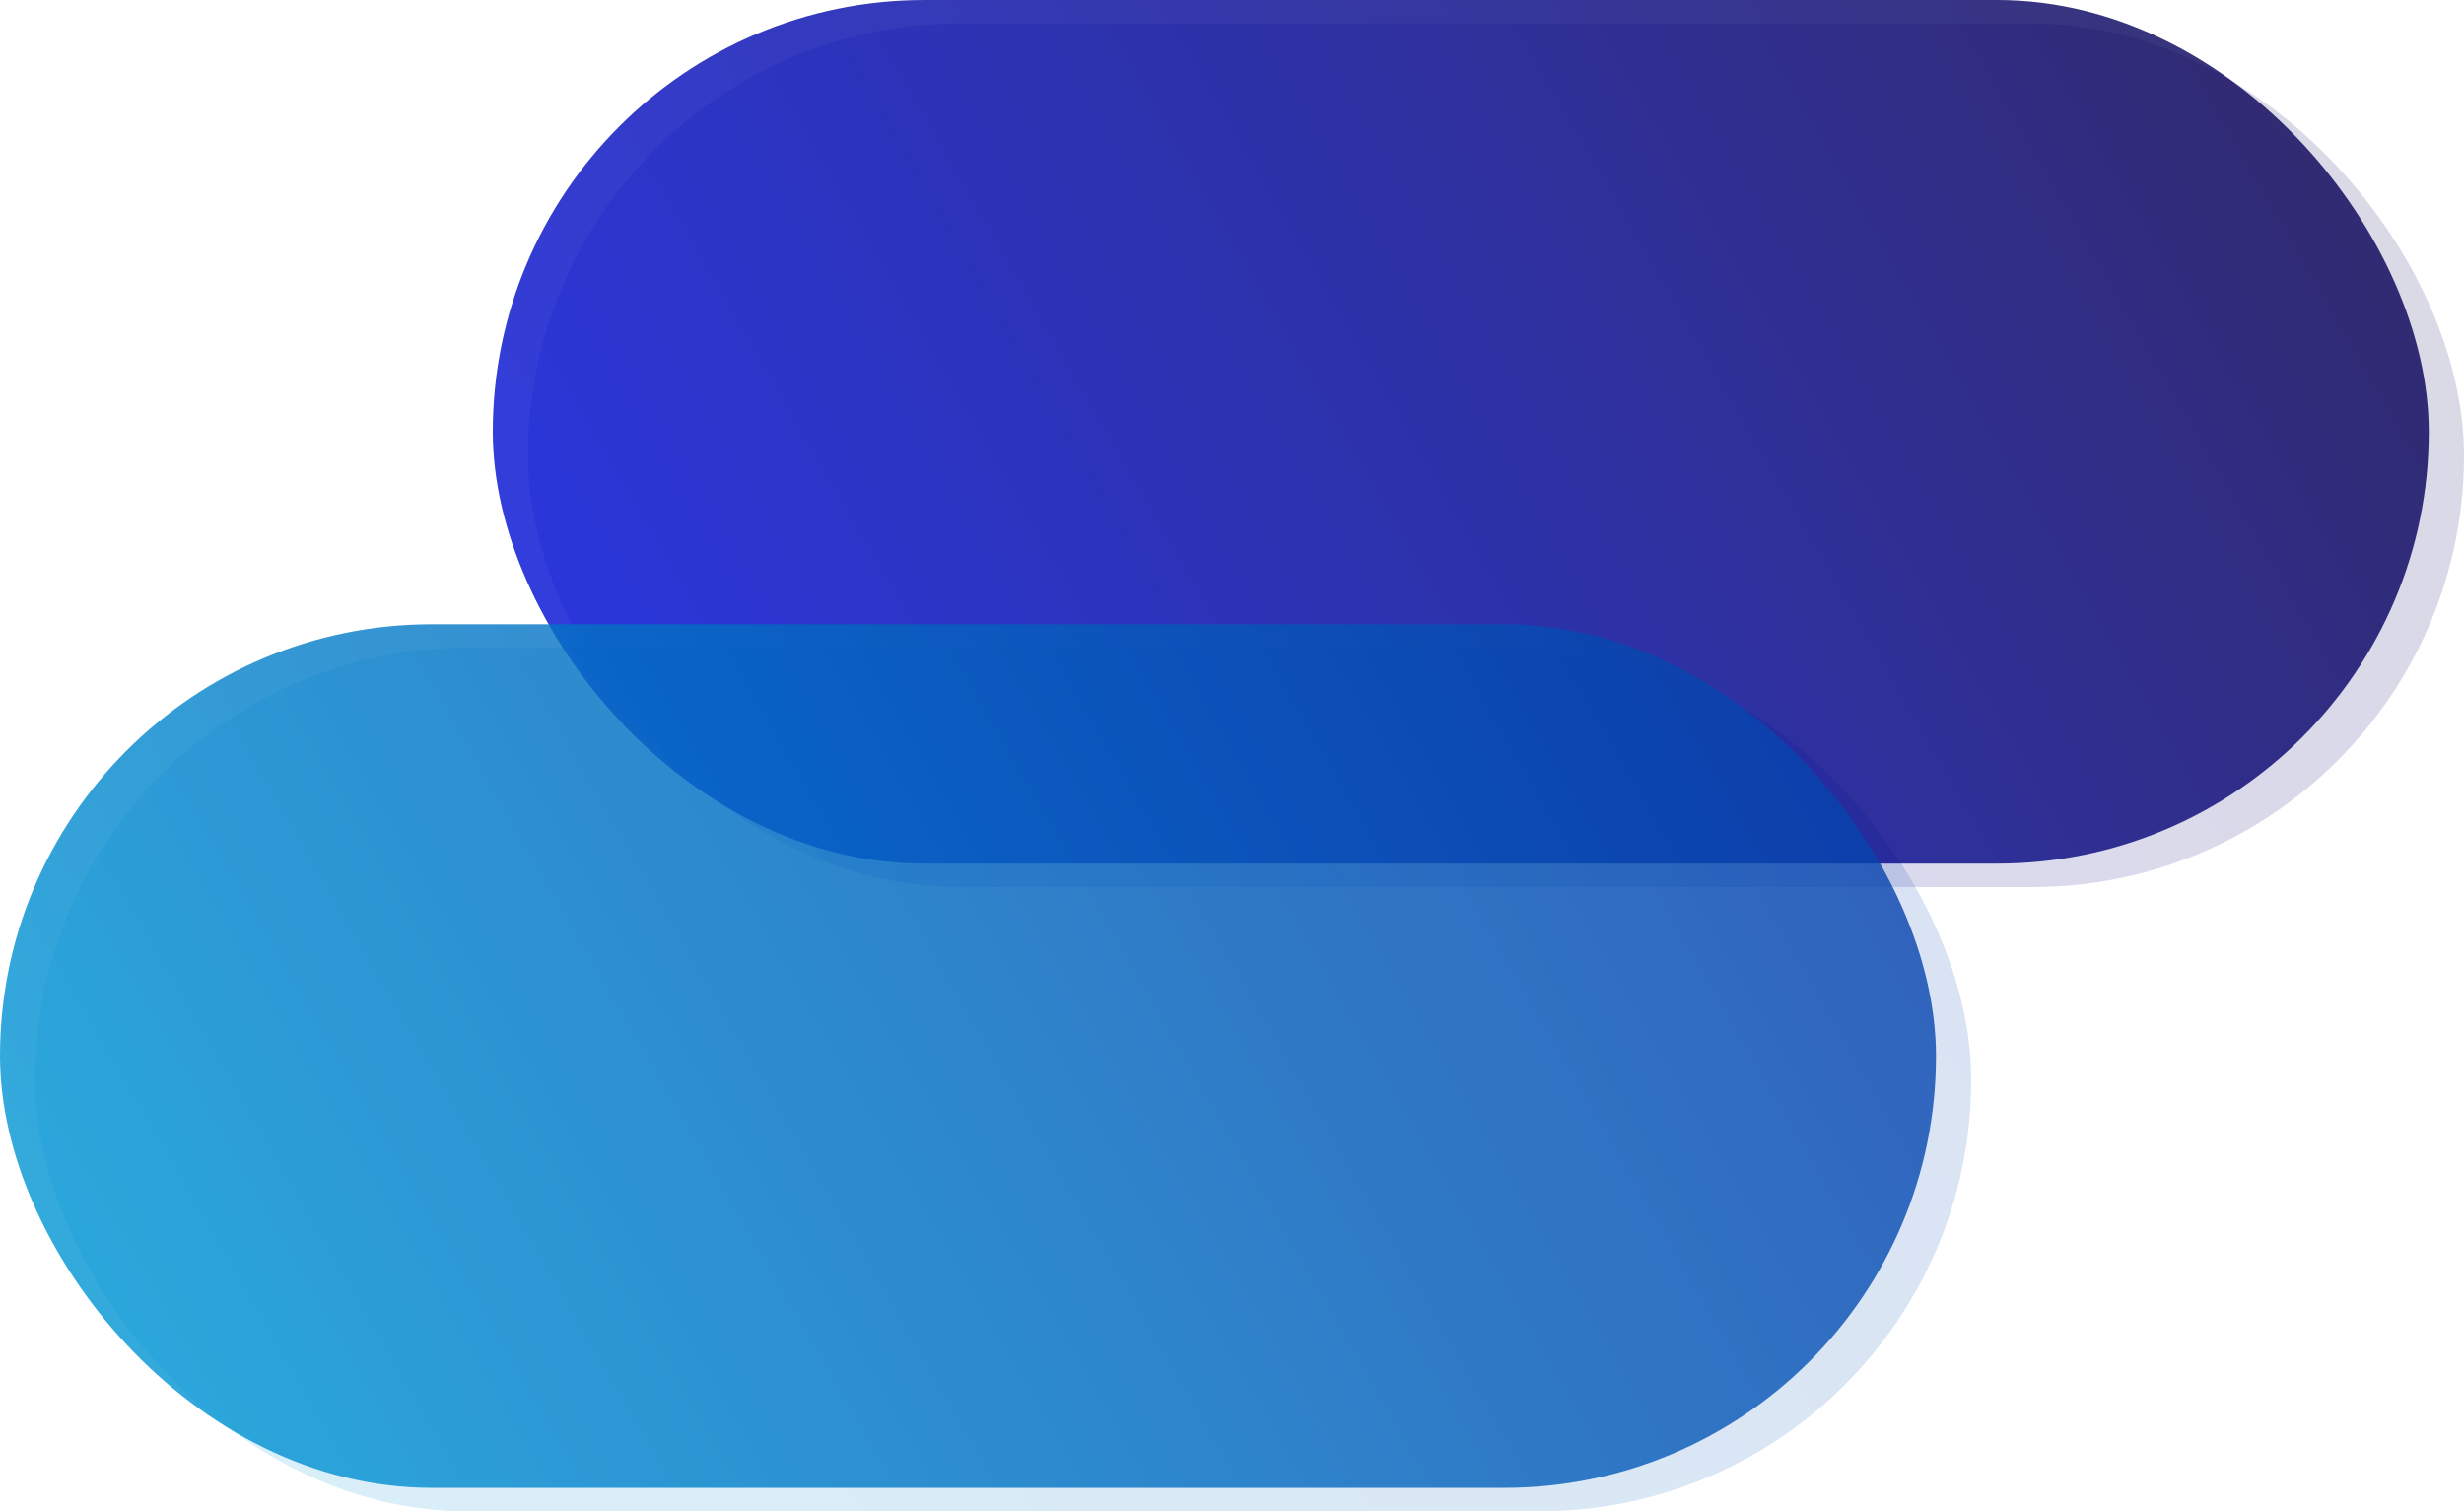
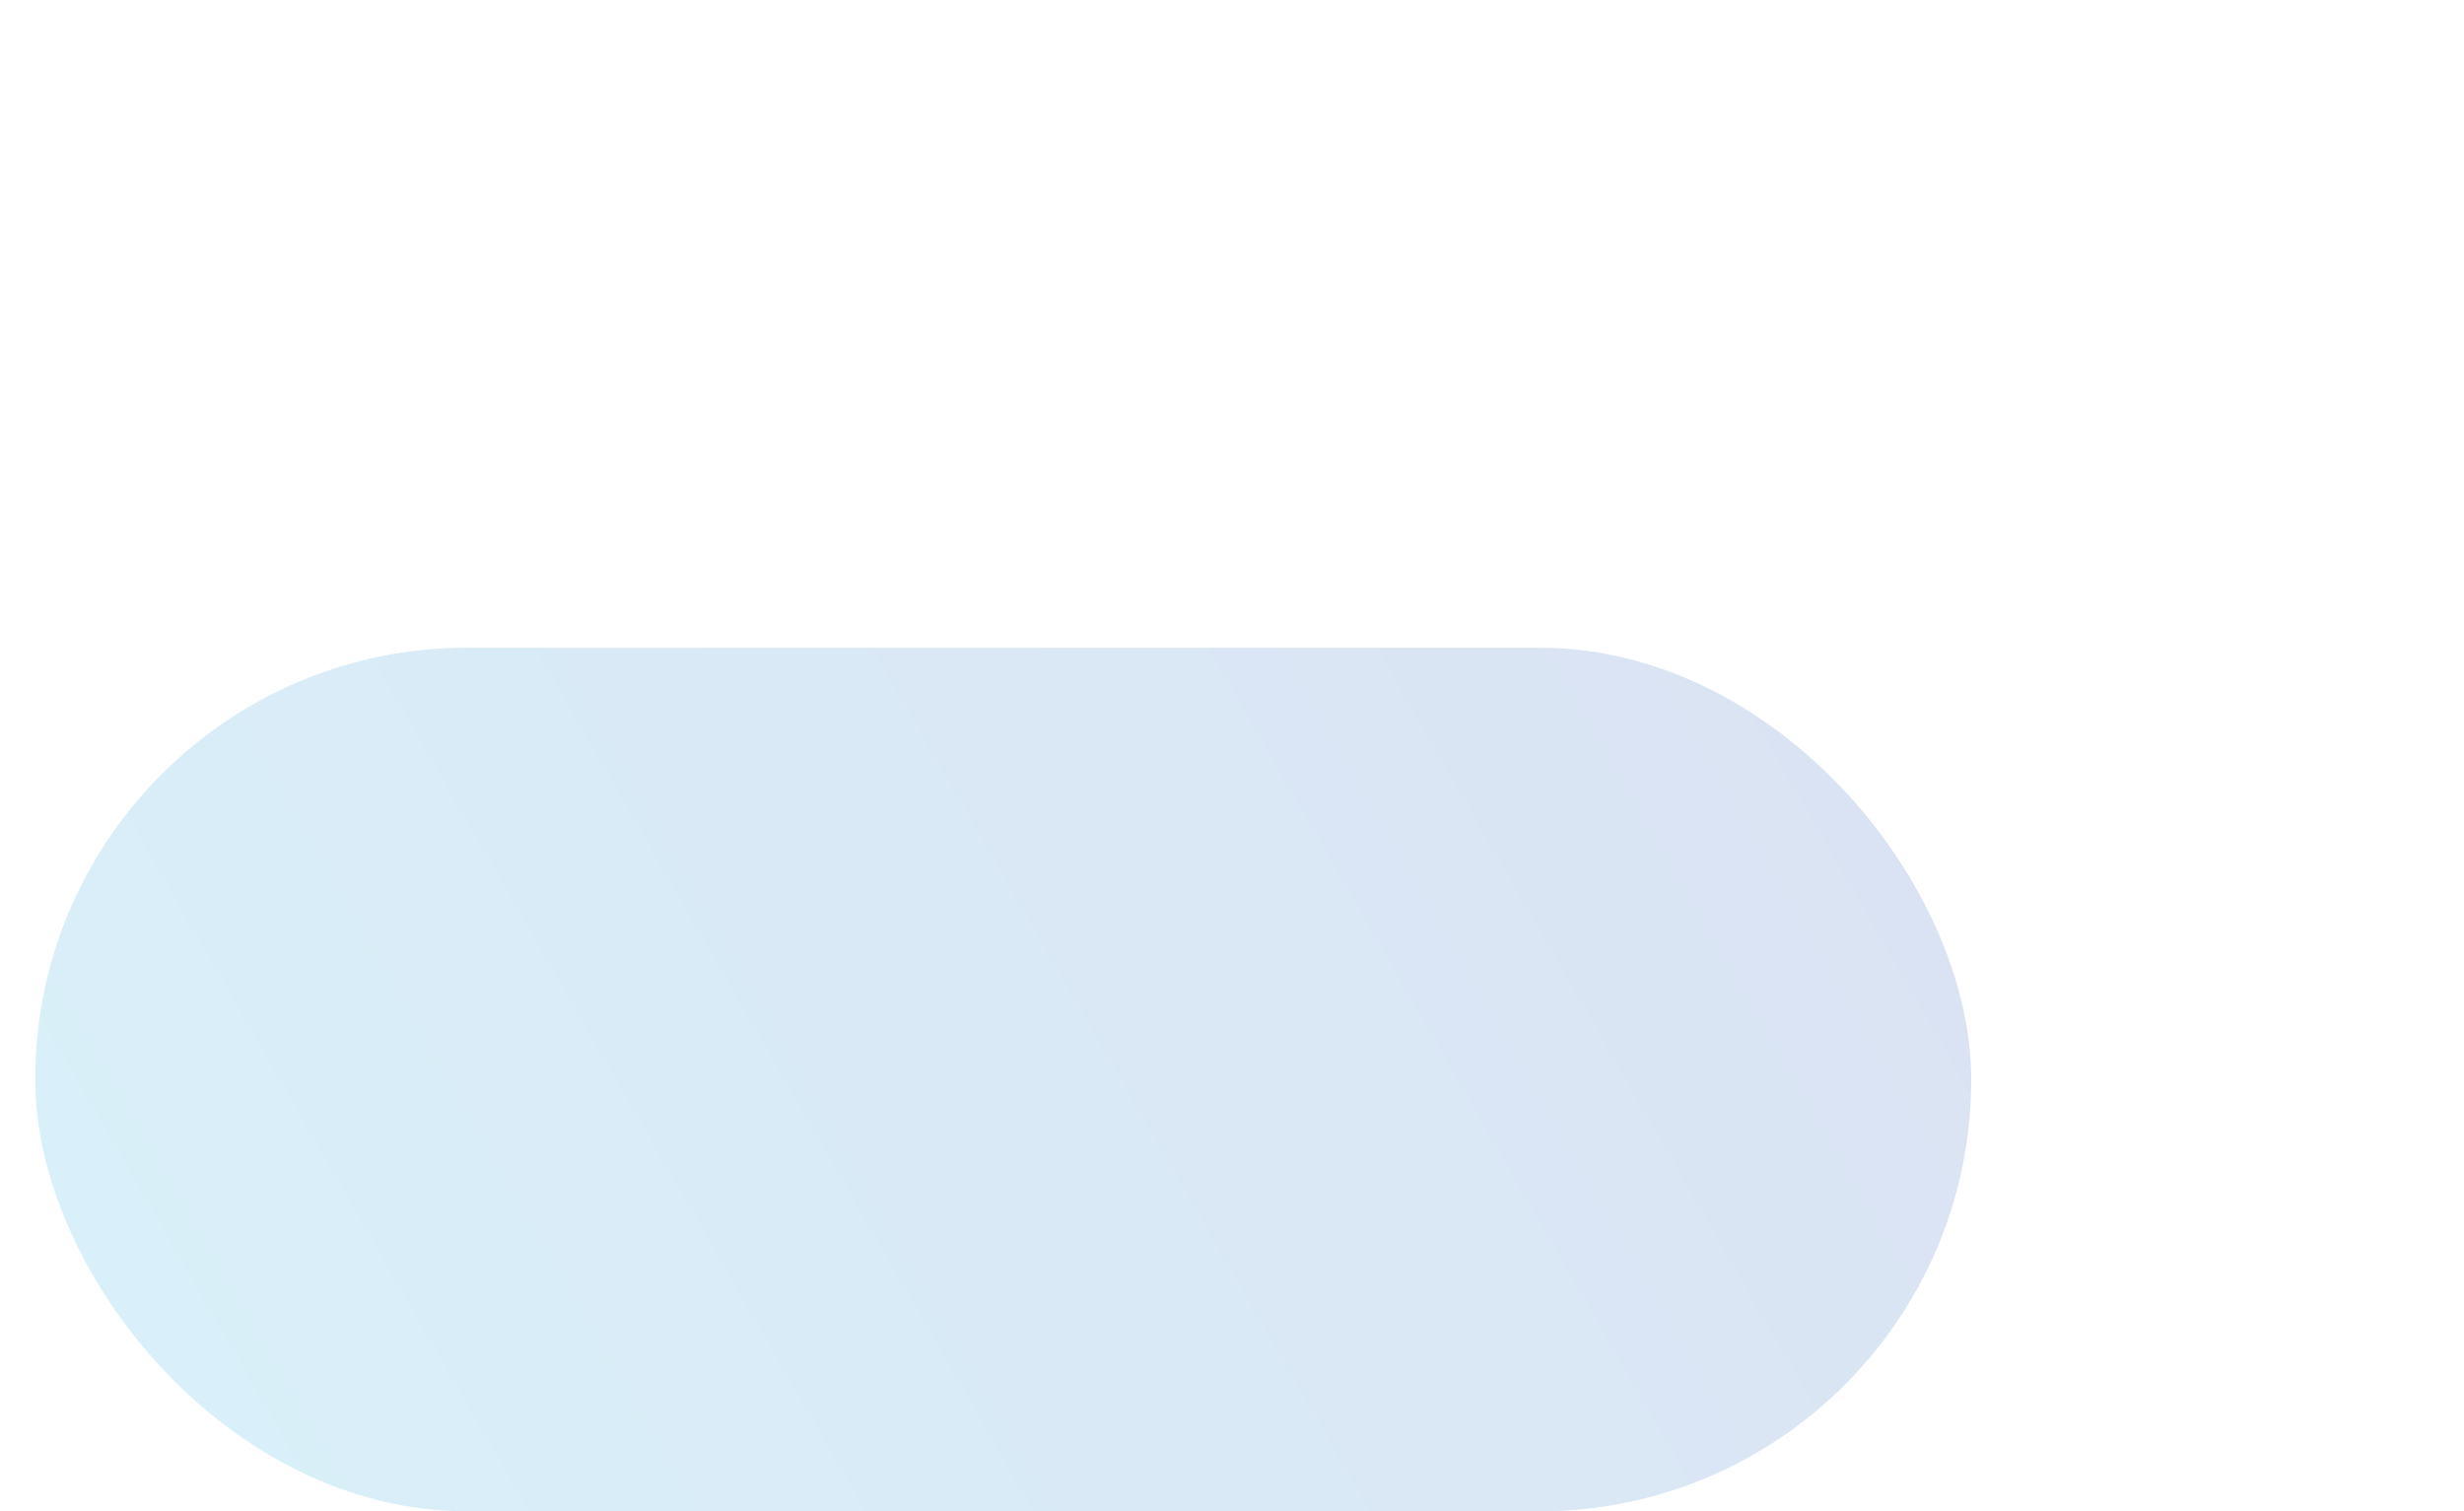
<svg xmlns="http://www.w3.org/2000/svg" xmlns:xlink="http://www.w3.org/1999/xlink" id="Layer_2" data-name="Layer 2" viewBox="0 0 210 128.8">
  <defs>
    <style>
      .cls-1 {
        fill: url(#linear-gradient);
      }

      .cls-1, .cls-2 {
        opacity: .15;
      }

      .cls-2 {
        fill: url(#linear-gradient-2);
      }

      .cls-3 {
        fill: url(#linear-gradient-3);
      }

      .cls-3, .cls-4 {
        opacity: .8;
      }

      .cls-4 {
        fill: url(#linear-gradient-4);
      }
    </style>
    <linearGradient id="linear-gradient" x1="61.35" y1="76.99" x2="193.65" y2=".61" gradientUnits="userSpaceOnUse">
      <stop offset="0" stop-color="#000dd4" />
      <stop offset="1" stop-color="#060055" />
    </linearGradient>
    <linearGradient id="linear-gradient-2" x1="19.35" y1="130.19" x2="151.65" y2="53.81" gradientUnits="userSpaceOnUse">
      <stop offset="0" stop-color="#0095d4" />
      <stop offset="1" stop-color="#0643ae" />
    </linearGradient>
    <linearGradient id="linear-gradient-3" x1="58.35" y1="74.99" x2="190.65" y2="-1.39" xlink:href="#linear-gradient" />
    <linearGradient id="linear-gradient-4" x1="16.35" y1="128.19" x2="148.65" y2="51.81" xlink:href="#linear-gradient-2" />
  </defs>
  <g id="Layer_1-2" data-name="Layer 1">
    <g>
-       <rect class="cls-1" x="45" y="2" width="165" height="73.6" rx="36.8" ry="36.8" />
      <rect class="cls-2" x="3" y="55.2" width="165" height="73.6" rx="36.8" ry="36.8" />
-       <rect class="cls-3" x="42" y="0" width="165" height="73.6" rx="36.8" ry="36.8" />
-       <rect class="cls-4" y="53.2" width="165" height="73.6" rx="36.8" ry="36.8" />
    </g>
  </g>
</svg>